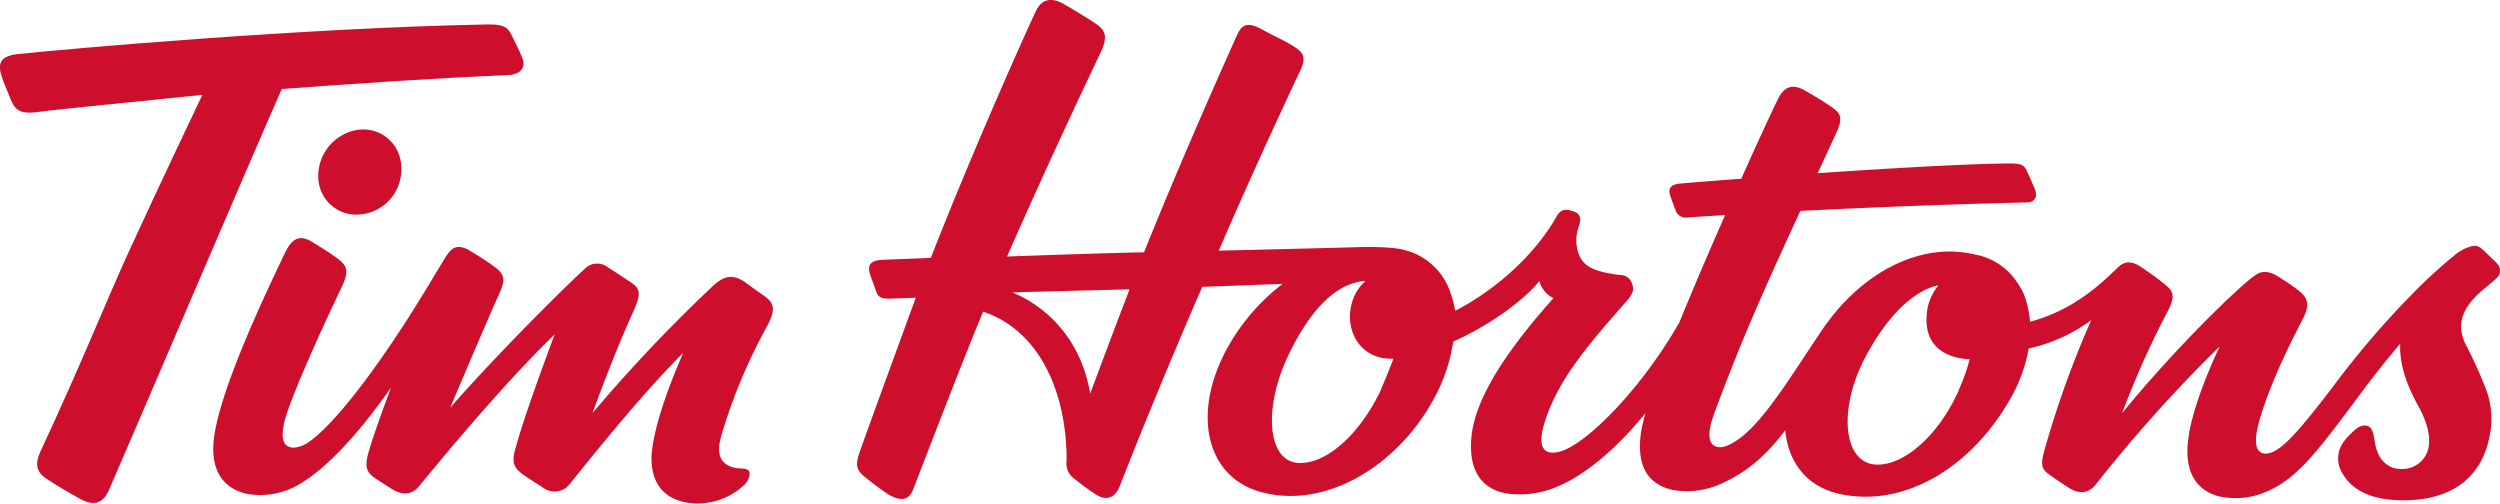
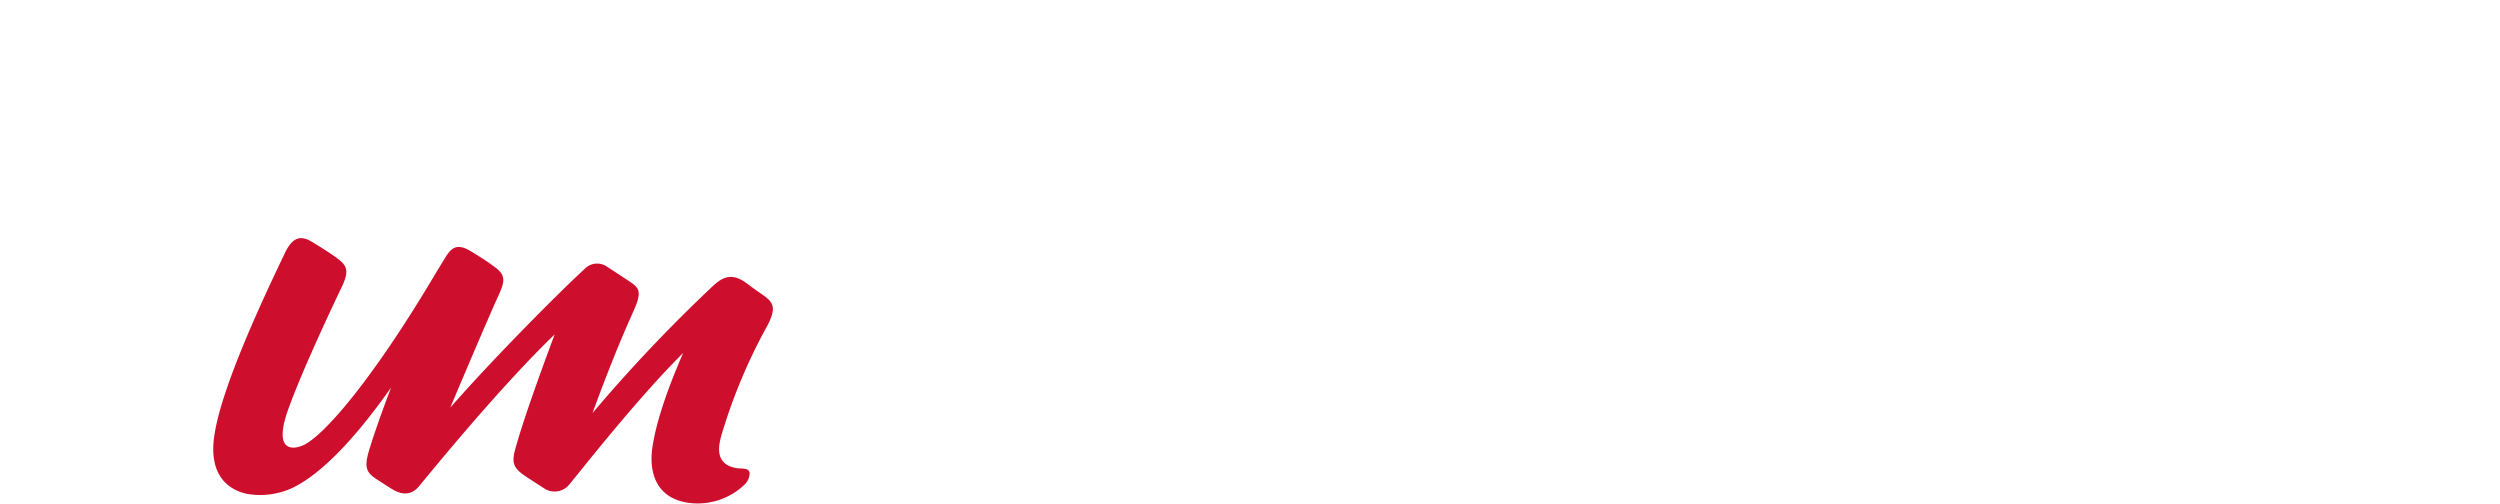
<svg xmlns="http://www.w3.org/2000/svg" viewBox="0 0 395.34 79.63">
  <defs>
    <style>.cls-1{fill:#ce0e2d;}</style>
  </defs>
  <g id="Layer_2" data-name="Layer 2">
    <g id="Art">
-       <path class="cls-1" d="M57.45,20.47a6.2,6.2,0,0,0-1.05.09,7.39,7.39,0,0,0-6.06,7.7,6,6,0,0,0,6,5.68,7.14,7.14,0,0,0,7.1-7.78A6,6,0,0,0,57.45,20.47Z" />
-       <path class="cls-1" d="M80.33,11.88c1.71-.07,3-1,2.22-2.83s-.86-1.81-1.61-3.42-1.73-1.8-4.14-1.76C48,4.42,10.71,7.72,2.83,8.55c-3.62.38-3,2.32-2.32,4.24.36,1,.17.38.84,2.07.82,2.08,1.14,3.35,4.72,2.84C8.89,17.29,22,16.05,32,15c-2.61,5.56-5.54,11.57-11.54,24.6C17,47.13,13,57.22,6.55,71.06c-.67,1.44-1.41,3.25.84,4.68,1.82,1.17,3.07,1.93,5.36,3.19s3.63.46,4.46-1.4c1.93-4.34,22.4-52.28,27.35-63.46C56.19,13.23,68.07,12.38,80.33,11.88Z" />
      <path class="cls-1" d="M120.5,46.54c-1.48-1-1.79-1.3-2.79-2-2-1.3-3.37-.79-4.91.63A242.48,242.48,0,0,0,93.69,65.33c3.48-9.48,5.37-13.6,6.65-16.51,1.09-2.52.81-3.22-.58-4.17-1-.66-2-1.34-3.66-2.4a2.74,2.74,0,0,0-3.69.32c-3.6,3.28-14.1,13.78-21.21,21.89,3.49-8.26,6.53-15.34,7.6-17.67s1.2-3.28-.56-4.56c-1.33-1-2.52-1.72-3.77-2.49-2.29-1.4-3.16-.45-4.06,1-.34.54-.85,1.41-1.52,2.49-10,16.89-18.06,26.23-21.28,27.32-1.39.47-2,.14-2.37-.17-1.18-1.13-.13-4.35.34-5.65C47.28,60,50.6,52.6,54,45.47c1.31-2.72.91-3.5-.94-4.82-1.16-.83-2.23-1.49-3.62-2.34C47.38,37,46.14,37.7,45,40.12c-2.76,5.79-9.78,20.44-11.06,28.47-1,6,1.63,8.73,5.08,9.5a12.18,12.18,0,0,0,7.21-.93C49.88,75.41,55,71,61.85,61.28c-1.33,3.47-2.73,7.42-3.48,9.93-.86,2.84-.37,3.57,1.32,4.66.77.49,1.13.74,2.22,1.42s2.85,1.42,4.36-.4c2-2.42,12.89-15.79,21.44-24-1.95,5.24-4.88,13.2-6.26,18.25-.61,2.25-.09,3,1.76,4.25L86,77.2a3,3,0,0,0,4.09-.66c1.56-1.86,10.6-13.44,17.94-20.72-2.77,6.38-4.34,11.29-4.87,15-.18,1.24-1,7.68,5.67,8.69a10.72,10.72,0,0,0,8.72-2.7,2.66,2.66,0,0,0,1-2c-.11-.63-.61-.68-1.36-.73a4.74,4.74,0,0,1-2-.45c-2.44-1.26-1.25-4.32-.69-6.16a86.51,86.51,0,0,1,6.86-16C122.89,48.53,122.23,47.75,120.5,46.54Z" />
-       <path class="cls-1" d="M393.12,61.54a73.48,73.48,0,0,0-3.31-7.29c-1.88-4.08.89-6.8,3.34-8.86l.57-.47c1.18-1,1.69-1.26,1.61-2.32-.05-.63-.49-1-1.32-1.79l-1.13-1.09c-.77-.72-1.15-.89-1.8-.84A6.77,6.77,0,0,0,388,40.5c-1.37,1.08-3.41,2.92-4.8,4.26a139.38,139.38,0,0,0-14.26,16.37c-5.52,7.23-8,9.9-9.92,10.48-1.4.42-3.27,0-1.64-5.4,2-6.77,5.79-13.8,6.89-16s.58-3.25-1-4.44a36.35,36.35,0,0,0-3.09-2.08c-1.87-1.17-3-.57-3.54-.16C354.37,45,344,55,335.58,65.34a141.92,141.92,0,0,1,7.15-16c1.54-2.84.79-3.44-.8-4.7-1.15-.92-1.95-1.45-3.2-2.32-2-1.39-3.06-.81-4.06.19-4.68,4.66-8.85,7.06-13.65,8.37a16.18,16.18,0,0,0-.7-3.6,9.53,9.53,0,0,0-1.24-2.47,10.12,10.12,0,0,0-6.77-4.56c-8.2-2-17.77,2.4-24.3,12.11-5.7,8.47-10.5,16.7-15.28,18.25-.36.12-4,1-1.59-5.39,4.46-12.06,8.36-20.6,13.56-31.87,9.33-.47,21.73-1,35.8-1.34,1.36,0,1.75-1,1.27-2.13s-.76-1.76-1.22-2.78-.84-1.27-3-1.25c-7.07.08-19.3.8-30.12,1.54.94-2,1.93-4.18,3-6.46,1.15-2.54.47-3.17-1-4.15s-1.94-1.26-3.89-2.4c-2.1-1.24-3.45-.73-4.51,1.53-.78,1.64-3,6.35-5.67,12.35-5.37.41-9.14.71-9.68.77-1.84.18-1.84,1.09-1.54,1.95s.52,1.5.79,2.13a1.69,1.69,0,0,0,2,1.27l5.88-.38c-2.43,5.49-5,11.49-7.25,17-6.26,10.91-15,19.5-19,20.44-1.42.34-4.38.6-1.75-6.23,2.18-5.65,6.1-10.47,12.44-17.62,1.21-1.37,1.08-2,.83-2.75a1.91,1.91,0,0,0-1.86-1.35c-4.84-.57-5.7-1.7-6.38-2.87a6.32,6.32,0,0,1-.15-4.87c.23-.77.46-1.81-.67-2.25-1.44-.57-2.2-.45-2.89.77-3.45,6.08-9.63,11.58-16,14.88a19.57,19.57,0,0,0-.71-2.72,10.33,10.33,0,0,0-7.33-6.9c-2.4-.65-7.38-.45-8.62-.41-4,.12-17.35.43-20.74.52,6.28-14.55,12.41-27.46,12.9-28.5,1-2.12.46-2.89-1.17-3.88S202.05,6,199.27,4.5c-2.49-1.3-3.13-.11-3.79,1.35-1,2.28-8,17.72-14.57,34.05-3.76.05-17.83.52-21.66.67,6.9-15.76,14.56-31.76,14.8-32.27,1.32-2.82.62-3.67-1.18-4.83s-3.48-2.16-4.65-2.83c-1.6-.92-3.33-1.07-4.35,1-1.5,3.1-10.12,22.36-16.67,39.14-3.64.16-7.21.27-7.95.33-1.95.15-2,1.2-1.64,2.34.31.89.58,1.62,1,2.78.32.84.93,1,2,1l4.21-.15c-4,10.93-7.87,21.52-8.78,24.13s-.6,3.14,1,4.44c1.07.85,1.88,1.45,3,2.24,1.83,1.26,3.55,1.59,4.35-.47,3.8-9.79,7.62-19.8,11.08-28.14,8.93,3,13.23,12.78,13.2,23.58a2.91,2.91,0,0,0,1.3,2.9,39.51,39.51,0,0,0,3.27,2.4c2.22,1.42,3.36-.06,3.82-1.25,6.25-16,13.06-31.55,13.06-31.55s6.5-.23,12.7-.47a33,33,0,0,0-8.35,9.47c-6.13,10.49-4,21,4.92,23.44,10.21,2.8,21.5-4.11,27.22-14.49a27,27,0,0,0,3.2-9.31c5.37-2.33,11.13-6.42,13.62-9.56a4.23,4.23,0,0,0,2.22,2.71c-8.63,9.67-12.68,16.87-13,22.45-.34,4.93,1.76,7.71,5.43,8.4a14.87,14.87,0,0,0,7.92-.94c4-1.59,9-5.34,14.22-11.74a26.18,26.18,0,0,0-.71,3c-.51,3.55-.19,8,5,9.15a13,13,0,0,0,7.93-1.1c3.05-1.43,6.17-3.46,9.87-8.33.48,5.08,3.4,8.92,8.57,10.06,10.41,2.29,21-4.4,27-15a24.22,24.22,0,0,0,2.93-8,25.92,25.92,0,0,0,9.89-4.47,154.36,154.36,0,0,0-7.47,20.81c-.61,2.34-.29,2.82,1.06,3.77,1.15.81,1.62,1.13,2.86,1.92,1,.65,2.77,1.37,4.28-.53A231,231,0,0,1,351,54.79c-3,6.49-4.64,11.56-5,15-.33,2.84-.05,7.32,4.82,8.68a12.17,12.17,0,0,0,7.46-.67C363.62,75.6,367,70.64,374,61.3c1.76-2.34,3.69-4.76,5.56-6.95-.13,3,.79,6.07,2.81,9.76,1.57,2.85,2.12,5.22,1.54,7.16a4.24,4.24,0,0,1-4.19,2.9c-2.17,0-3.73-1.54-4.15-4.15-.33-2.13-.6-2.68-1.63-2.74a2.22,2.22,0,0,0-1.37.58,11.15,11.15,0,0,0-1.83,1.84,4.43,4.43,0,0,0-.28,5.21c1.79,3.13,5.52,4.28,10,4.2,7.91-.13,12.49-4.18,13.42-11.24A13.29,13.29,0,0,0,393.12,61.54Zm-220.72.71c-1.67-9.86-8.32-14.41-12.32-16,5.85-.19,15.85-.42,18.55-.5C176.62,50.93,172.72,61.36,172.4,62.25Zm46-.65c-3.5,7.38-8.84,11.82-13.05,11.61-5-.26-5.57-8.79-1.59-17.08,2.56-5.32,6.46-11.13,11.93-11.7h.25a7,7,0,0,0-2.26,3.91c-.92,3.79,1.25,8.58,6.68,8.38C219.93,57.82,218.93,60.38,218.36,61.6Zm91.41,0c-3.3,7.45-8.87,12.06-13.11,11.87-5.33-.24-6-8.91-1.72-17,5.72-10.79,11.49-11.33,11.54-11.33a8.4,8.4,0,0,0-1.7,3.56c-1,5.73,2.48,7.89,6.66,8.12A30.36,30.36,0,0,1,309.77,61.6Z" />
    </g>
  </g>
</svg>